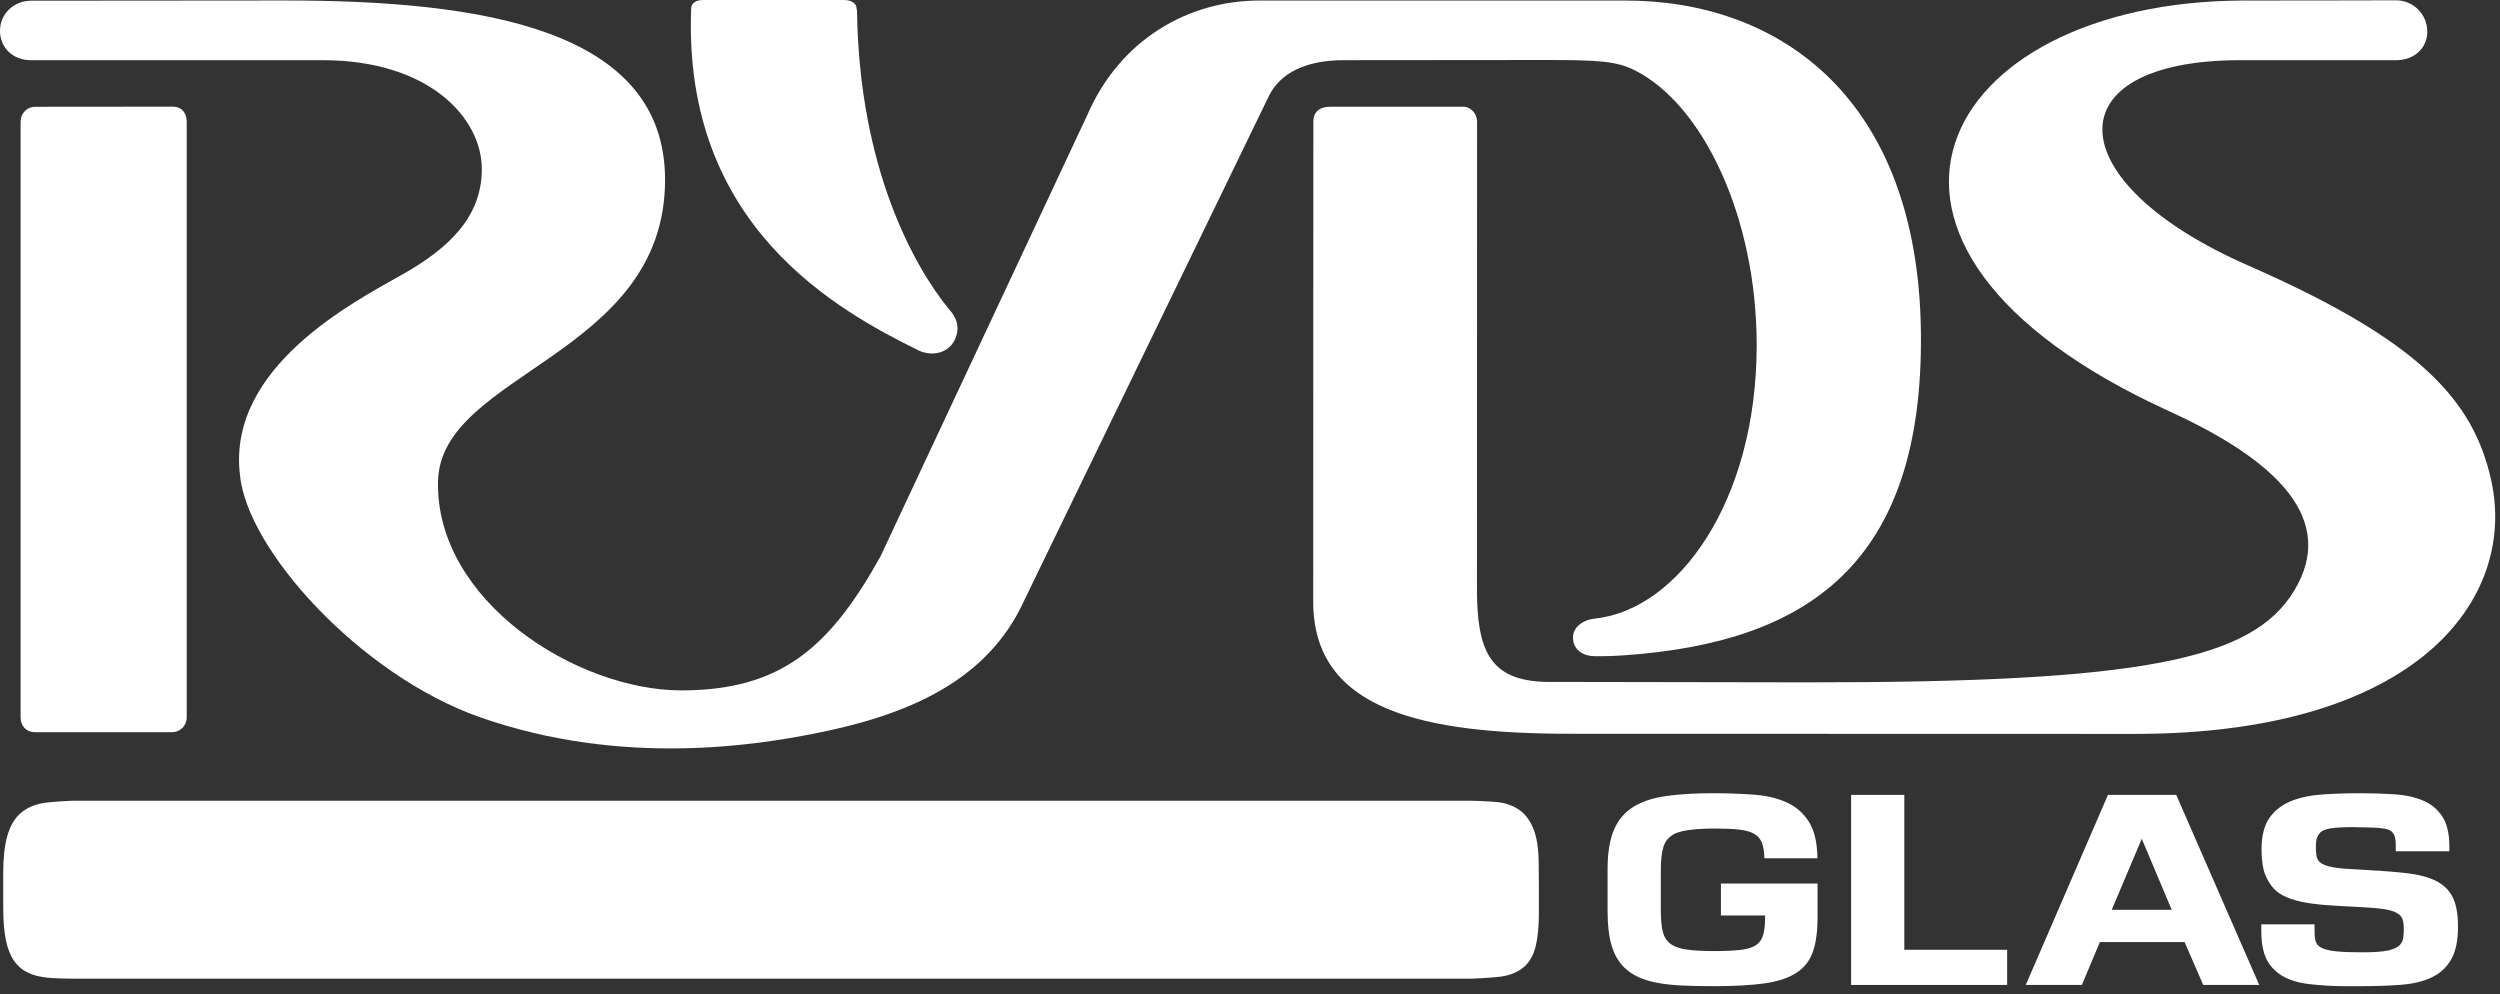
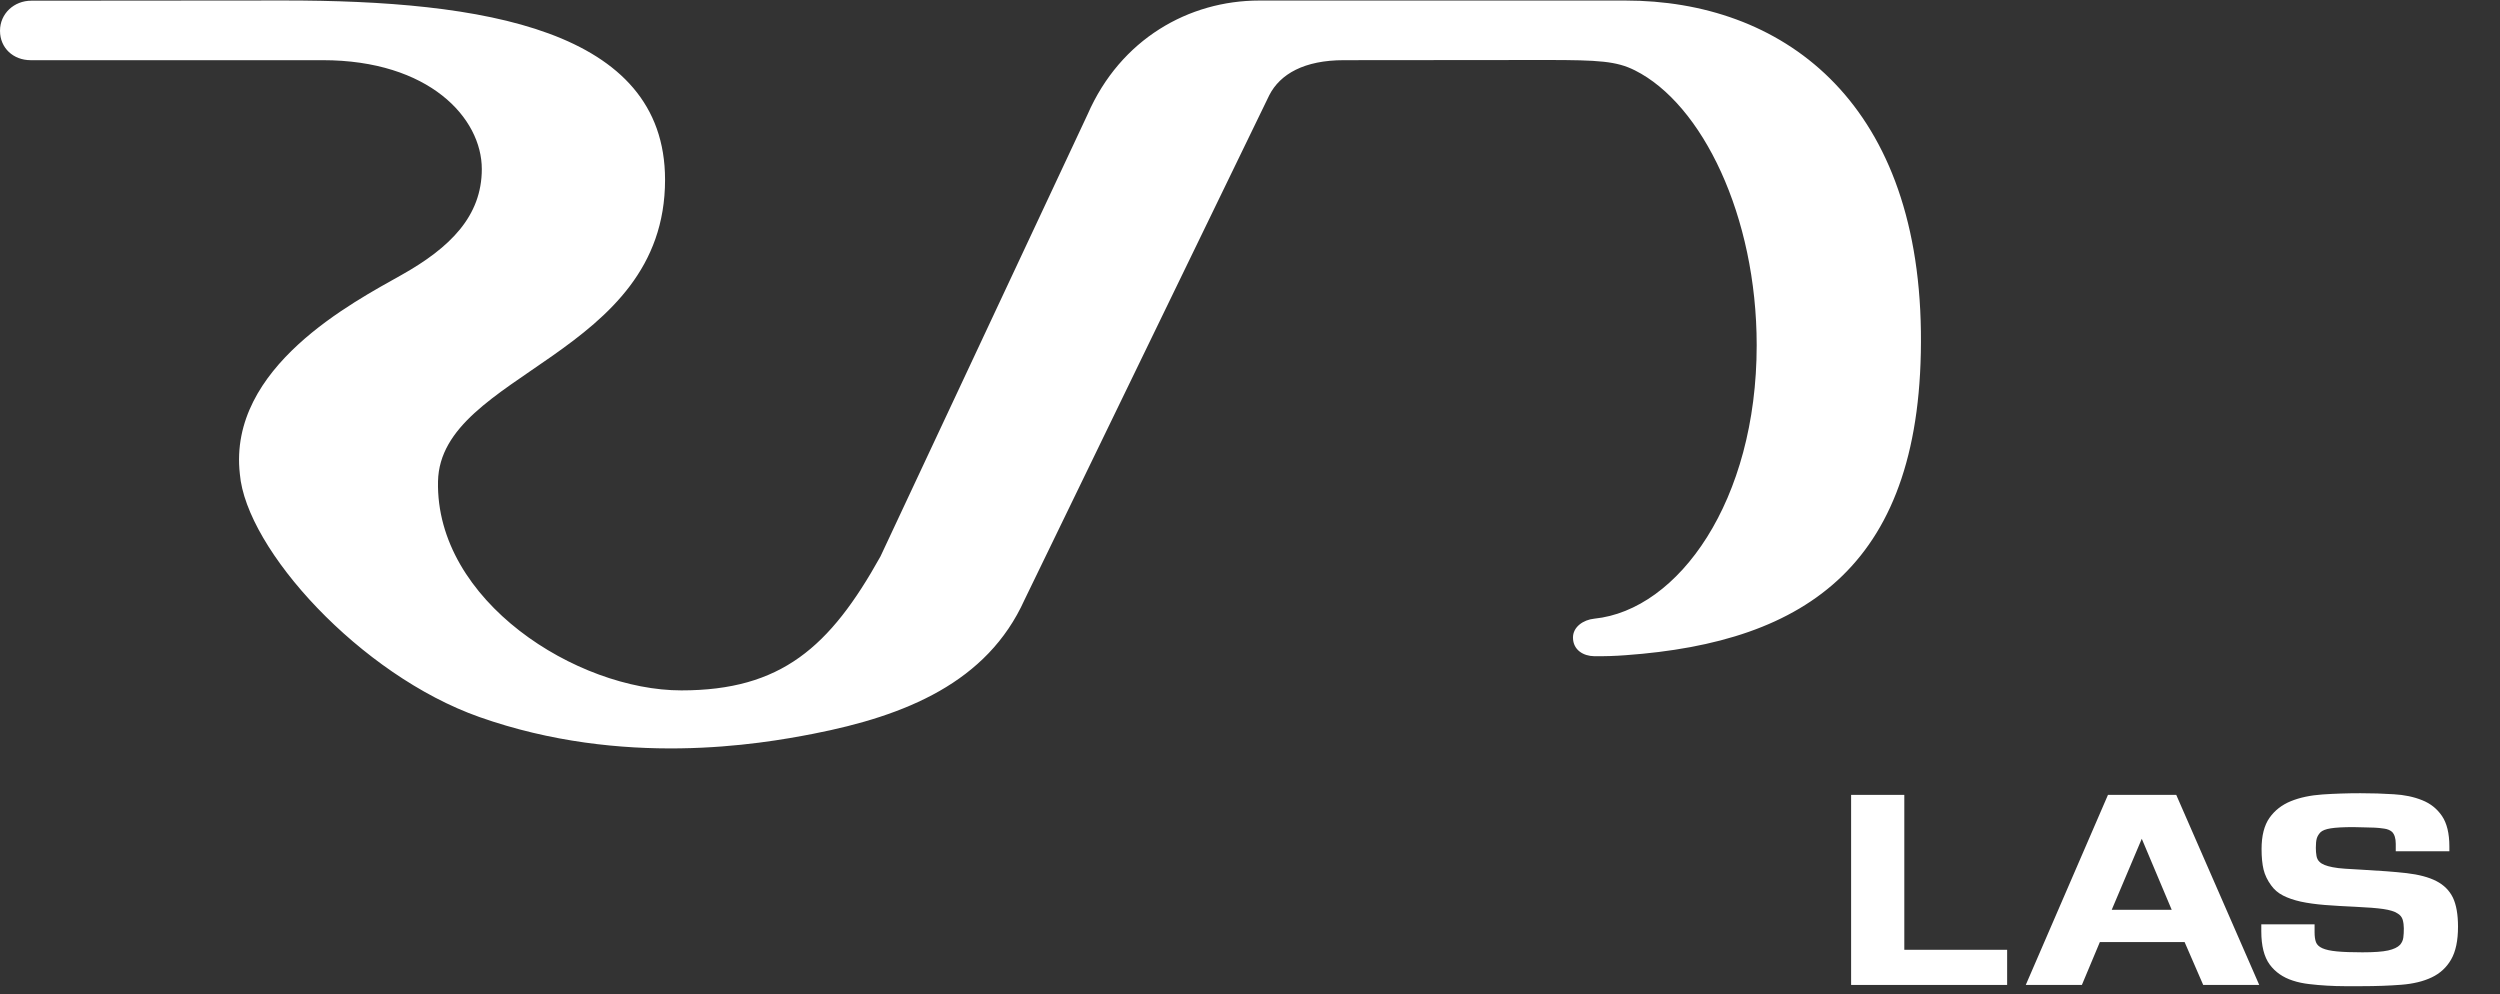
<svg xmlns="http://www.w3.org/2000/svg" width="83px" height="33px" viewBox="0 0 83 33" version="1.1">
  <rect x="0" y="0" width="83" height="33" fill="#333333" stroke="none" />
  <title>logo_ryds_glas</title>
  <g id="webb" stroke="none" stroke-width="1" fill="none" fill-rule="evenodd">
    <g id="clients_brands" transform="translate(-544, -432)" fill="#FFFFFF">
      <g id="logo_ryds_glas" transform="translate(544, 432)">
-         <path d="M5.706,24.309 C5.976,24.309 6.199,24.099 6.199,23.822 L6.199,4.043 C6.199,3.761 6.043,3.541 5.737,3.541 L1.178,3.545 C0.883,3.545 0.684,3.771 0.684,4.043 L0.684,23.815 C0.684,24.104 0.87,24.309 1.164,24.309 L5.706,24.309 Z" id="Fill-1" />
-         <path d="M51.323,22.639 C49.456,22.595 49.033,21.593 49.035,19.533 L49.039,4.03 C49.039,3.792 48.844,3.544 48.582,3.544 L44.164,3.544 C43.801,3.544 43.603,3.723 43.603,4.034 L43.599,19.959 C43.585,23.599 47.284,24.361 52.153,24.361 L70.866,24.366 C80.301,24.366 83.55,19.861 82.715,15.981 C82.132,13.268 80.293,11.292 74.646,8.818 C68.298,6.036 68.157,1.998 74.389,1.998 L79.557,1.998 C80.129,1.998 80.586,1.62 80.586,1.047 C80.586,0.475 80.121,0.01 79.548,0.01 C79.548,0.01 77.311,0.018 74.468,0.018 C64.349,0.05 59.89,8.124 72.021,13.655 C75.701,15.333 77.561,17.289 76.175,19.597 C74.79,21.906 71.15,22.665 59.909,22.654 L51.323,22.639 Z" id="Fill-3" />
-         <path d="M30.496,11.634 C30.617,11.691 30.752,11.731 30.921,11.735 C31.365,11.748 31.734,11.456 31.786,10.974 C31.816,10.702 31.681,10.453 31.508,10.267 L31.509,10.268 C30.336,8.838 28.521,5.559 28.453,0.352 L28.438,0.281 C28.438,0.106 28.25,0.001 28.037,0.001 L23.321,0.001 C23.109,0.001 22.947,0.106 22.947,0.281 L22.947,0.276 C22.658,7.526 27.835,10.316 30.496,11.634" id="Fill-5" />
        <path d="M52.929,20.54 C55.729,20.256 58.322,16.622 58.322,11.463 C58.322,7.164 56.51,3.452 54.277,2.335 C53.667,2.03 53.082,1.992 51.333,1.992 L44.615,1.998 C43.304,1.998 42.5,2.456 42.14,3.161 L34.013,19.916 C32.775,22.659 30.055,23.764 27.008,24.36 C25.218,24.71 20.688,25.489 15.918,23.806 C11.962,22.41 8.173,18.237 7.963,15.736 C7.564,12.187 11.731,10.031 13.335,9.126 C14.94,8.224 15.996,7.181 15.996,5.612 C15.996,3.918 14.248,1.998 10.714,1.998 L1.016,1.998 C0.443,1.998 9.5e-05,1.595 9.5e-05,1.022 C9.5e-05,0.45 0.468,0.023 1.041,0.023 L9.449,0.016 C15.99,0.016 22.077,0.953 22.08,5.965 C22.083,11.824 14.619,12.364 14.542,15.98 C14.457,19.953 19.15,22.921 22.621,22.921 C25.93,22.921 27.552,21.492 29.231,18.474 L36.109,3.796 C37.2,1.294 39.475,0.018 41.806,0.018 L53.964,0.018 C59.097,0.018 63.672,3.262 63.774,11.002 C63.874,18.74 59.986,21.322 53.967,21.753 C53.629,21.779 53.283,21.79 52.927,21.786 C52.571,21.781 52.229,21.583 52.223,21.175 C52.217,20.816 52.565,20.577 52.929,20.54" id="Fill-7" />
-         <path d="M51.091,29.458 L51.091,30.292 C51.091,30.746 51.056,31.116 50.989,31.4 C50.921,31.685 50.801,31.909 50.631,32.071 C50.46,32.234 50.231,32.345 49.943,32.404 C49.66,32.462 48.878,32.491 48.878,32.491 L2.391,32.491 C2.391,32.491 1.917,32.486 1.717,32.471 C1.519,32.458 1.342,32.43 1.187,32.388 C1.031,32.345 0.895,32.284 0.778,32.208 C0.66,32.129 0.556,32.025 0.465,31.897 C0.34,31.715 0.249,31.483 0.193,31.197 C0.135,30.91 0.107,30.55 0.107,30.114 L0.107,28.993 C0.107,28.482 0.153,28.069 0.243,27.752 C0.333,27.434 0.473,27.19 0.661,27.018 C0.847,26.847 1.083,26.733 1.367,26.674 C1.652,26.615 2.374,26.585 2.374,26.585 L48.89,26.585 C48.89,26.585 49.449,26.601 49.706,26.629 C49.976,26.657 50.213,26.739 50.417,26.873 C50.619,27.007 50.78,27.214 50.9,27.492 C51.019,27.771 51.08,28.159 51.084,28.658 L51.091,29.458 Z" id="Fill-9" />
-         <path d="M60.186,31.602 C60.083,31.899 59.898,32.133 59.634,32.302 C59.37,32.471 59.016,32.587 58.572,32.65 C58.128,32.71 57.57,32.741 56.896,32.741 C56.511,32.741 56.165,32.734 55.858,32.72 C55.551,32.705 55.277,32.677 55.038,32.632 C54.798,32.587 54.587,32.526 54.406,32.444 C54.225,32.363 54.064,32.255 53.925,32.12 C53.734,31.932 53.593,31.688 53.505,31.389 C53.416,31.091 53.372,30.715 53.372,30.261 L53.372,28.847 C53.372,28.315 53.441,27.884 53.583,27.552 C53.722,27.222 53.938,26.966 54.228,26.788 C54.517,26.609 54.881,26.489 55.32,26.428 C55.759,26.366 56.276,26.335 56.873,26.335 C57.348,26.335 57.793,26.351 58.212,26.381 C58.63,26.41 58.996,26.496 59.308,26.636 C59.621,26.775 59.87,26.991 60.054,27.281 C60.238,27.57 60.333,27.976 60.338,28.495 L58.578,28.495 C58.573,28.278 58.544,28.105 58.495,27.978 C58.445,27.85 58.358,27.75 58.236,27.681 C58.112,27.61 57.946,27.565 57.734,27.542 C57.523,27.519 57.255,27.507 56.93,27.507 C56.635,27.507 56.378,27.52 56.156,27.546 C55.933,27.571 55.755,27.614 55.618,27.67 C55.415,27.771 55.285,27.918 55.226,28.116 C55.168,28.312 55.139,28.563 55.139,28.864 L55.139,30.222 C55.139,30.506 55.159,30.734 55.199,30.91 C55.239,31.085 55.319,31.223 55.442,31.32 C55.565,31.42 55.742,31.486 55.972,31.521 C56.204,31.557 56.512,31.576 56.897,31.576 C57.248,31.576 57.535,31.563 57.756,31.54 C57.979,31.515 58.151,31.466 58.275,31.394 C58.397,31.321 58.482,31.212 58.529,31.068 C58.577,30.922 58.6,30.726 58.6,30.481 L58.6,30.393 L57.135,30.393 L57.135,29.334 L60.343,29.334 L60.343,30.446 C60.343,30.92 60.291,31.306 60.186,31.602" id="Fill-11" />
        <polygon id="Fill-14" points="61.457 32.7 61.457 26.39 63.223 26.39 63.223 31.533 66.637 31.533 66.637 32.7" />
        <path d="M71.107,27.847 L70.109,30.206 L72.101,30.206 L71.107,27.847 Z M73.146,32.699 L72.529,31.277 L69.715,31.277 L69.119,32.699 L67.256,32.699 L69.985,26.389 L72.251,26.389 L75.006,32.699 L73.146,32.699 Z" id="Fill-16" />
        <path d="M81.377,31.856 C81.225,32.12 81.01,32.318 80.733,32.449 C80.456,32.581 80.12,32.663 79.724,32.694 C79.328,32.725 78.888,32.741 78.403,32.741 L77.842,32.741 C77.65,32.741 77.454,32.735 77.254,32.723 C77.049,32.711 76.851,32.695 76.661,32.671 C76.471,32.649 76.291,32.612 76.122,32.556 C75.793,32.45 75.538,32.272 75.353,32.021 C75.168,31.768 75.075,31.4 75.075,30.916 L75.075,30.688 L76.844,30.688 L76.844,30.95 C76.844,31.086 76.859,31.197 76.891,31.282 C76.923,31.365 76.993,31.433 77.104,31.482 C77.216,31.532 77.377,31.567 77.589,31.587 C77.8,31.607 78.081,31.617 78.432,31.617 C78.812,31.617 79.097,31.597 79.283,31.556 C79.47,31.514 79.603,31.451 79.684,31.365 C79.743,31.294 79.779,31.215 79.79,31.129 C79.802,31.042 79.807,30.94 79.807,30.823 C79.807,30.724 79.795,30.628 79.77,30.537 C79.743,30.448 79.686,30.375 79.597,30.325 C79.497,30.258 79.34,30.211 79.124,30.179 C78.908,30.147 78.603,30.125 78.21,30.106 C77.831,30.09 77.488,30.068 77.183,30.045 C76.879,30.02 76.613,29.983 76.386,29.934 C76.159,29.883 75.962,29.816 75.798,29.732 C75.634,29.648 75.502,29.535 75.402,29.394 C75.278,29.226 75.195,29.051 75.15,28.869 C75.107,28.687 75.084,28.461 75.084,28.189 C75.084,27.747 75.172,27.4 75.348,27.151 C75.524,26.902 75.761,26.719 76.059,26.598 C76.358,26.477 76.706,26.404 77.105,26.376 C77.504,26.349 77.925,26.335 78.368,26.335 C78.748,26.335 79.116,26.346 79.47,26.369 C79.824,26.389 80.139,26.455 80.414,26.566 C80.691,26.676 80.91,26.85 81.073,27.09 C81.237,27.331 81.319,27.669 81.319,28.103 L81.319,28.262 L79.539,28.262 L79.539,28.013 C79.539,27.833 79.497,27.701 79.416,27.618 C79.349,27.561 79.262,27.524 79.153,27.51 C79.042,27.493 78.939,27.483 78.839,27.478 C78.755,27.478 78.644,27.475 78.506,27.469 C78.366,27.463 78.24,27.46 78.129,27.46 C77.796,27.46 77.546,27.474 77.38,27.501 C77.214,27.527 77.099,27.573 77.036,27.636 C76.976,27.701 76.936,27.769 76.916,27.84 C76.896,27.91 76.886,28.012 76.886,28.147 C76.886,28.245 76.893,28.338 76.908,28.419 C76.923,28.501 76.956,28.565 77.01,28.614 C77.05,28.655 77.105,28.688 77.176,28.717 C77.245,28.746 77.336,28.77 77.447,28.792 C77.558,28.814 77.693,28.83 77.852,28.841 C78.011,28.853 78.202,28.865 78.425,28.875 C79.001,28.905 79.494,28.943 79.899,28.988 C80.307,29.036 80.636,29.123 80.887,29.252 C81.138,29.381 81.32,29.564 81.436,29.8 C81.549,30.036 81.606,30.36 81.606,30.768 C81.606,31.23 81.529,31.593 81.377,31.856" id="Fill-18" />
      </g>
    </g>
  </g>
</svg>